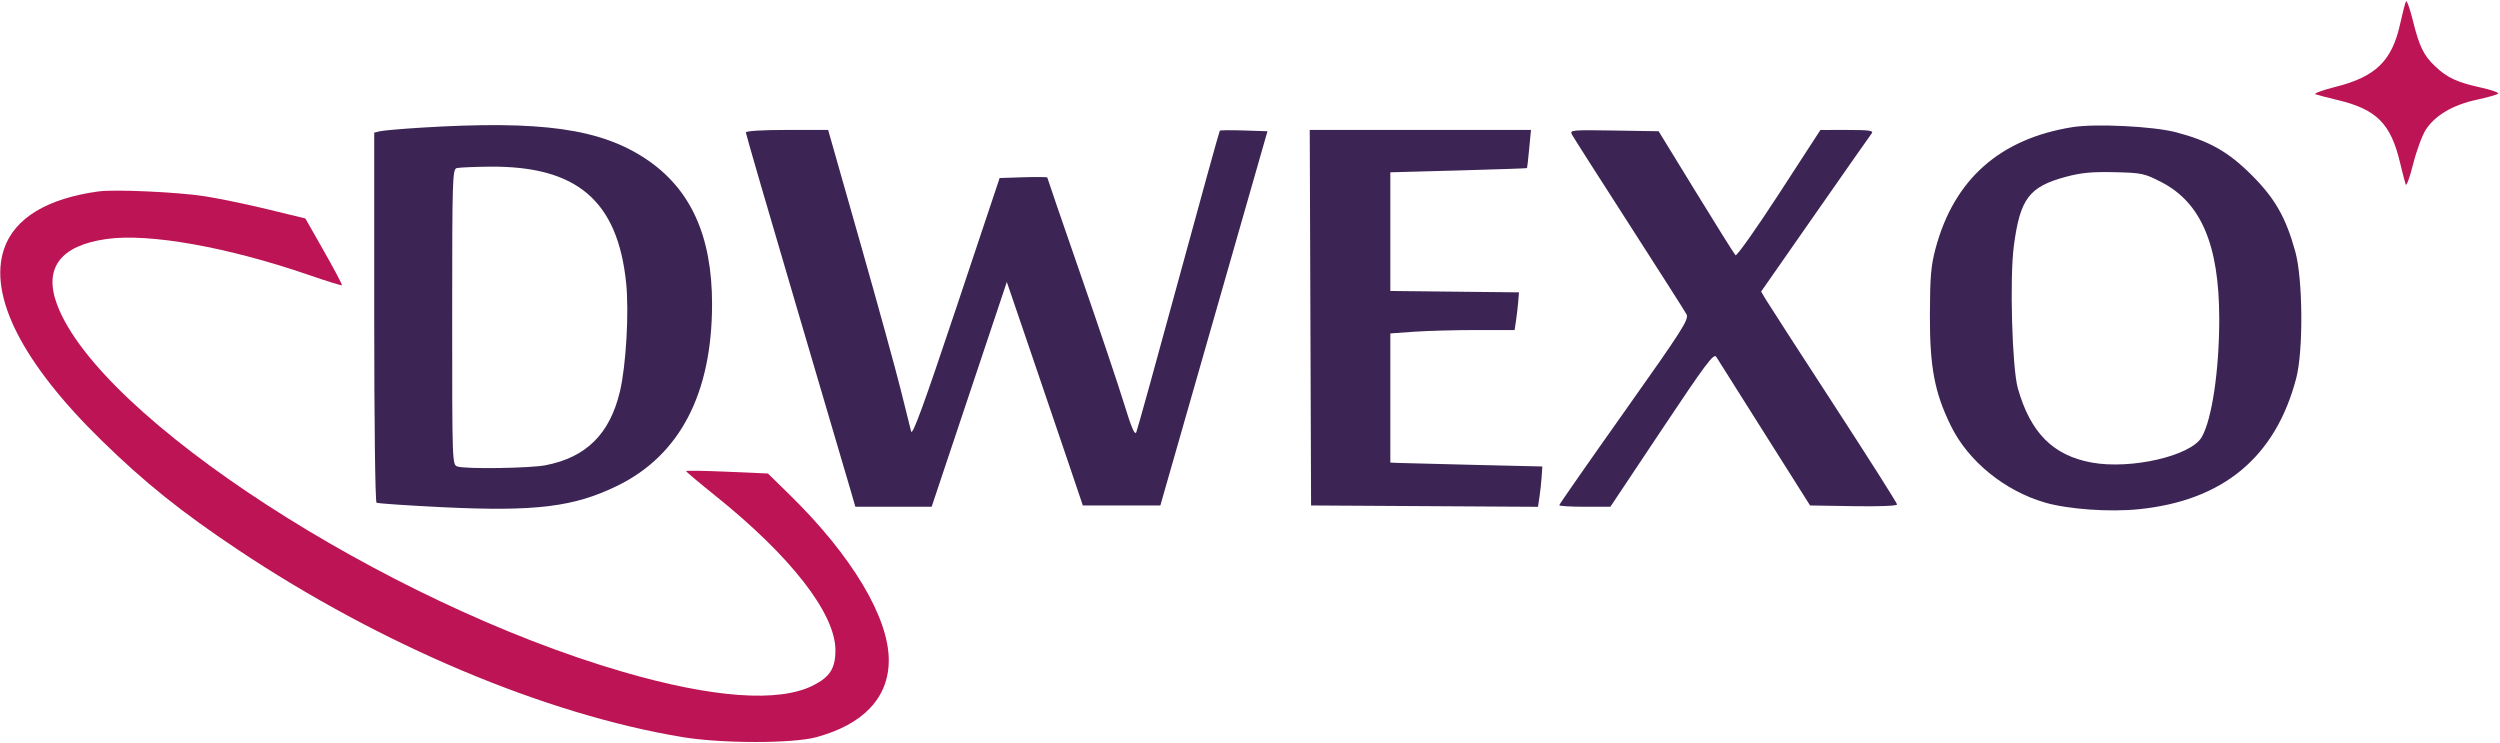
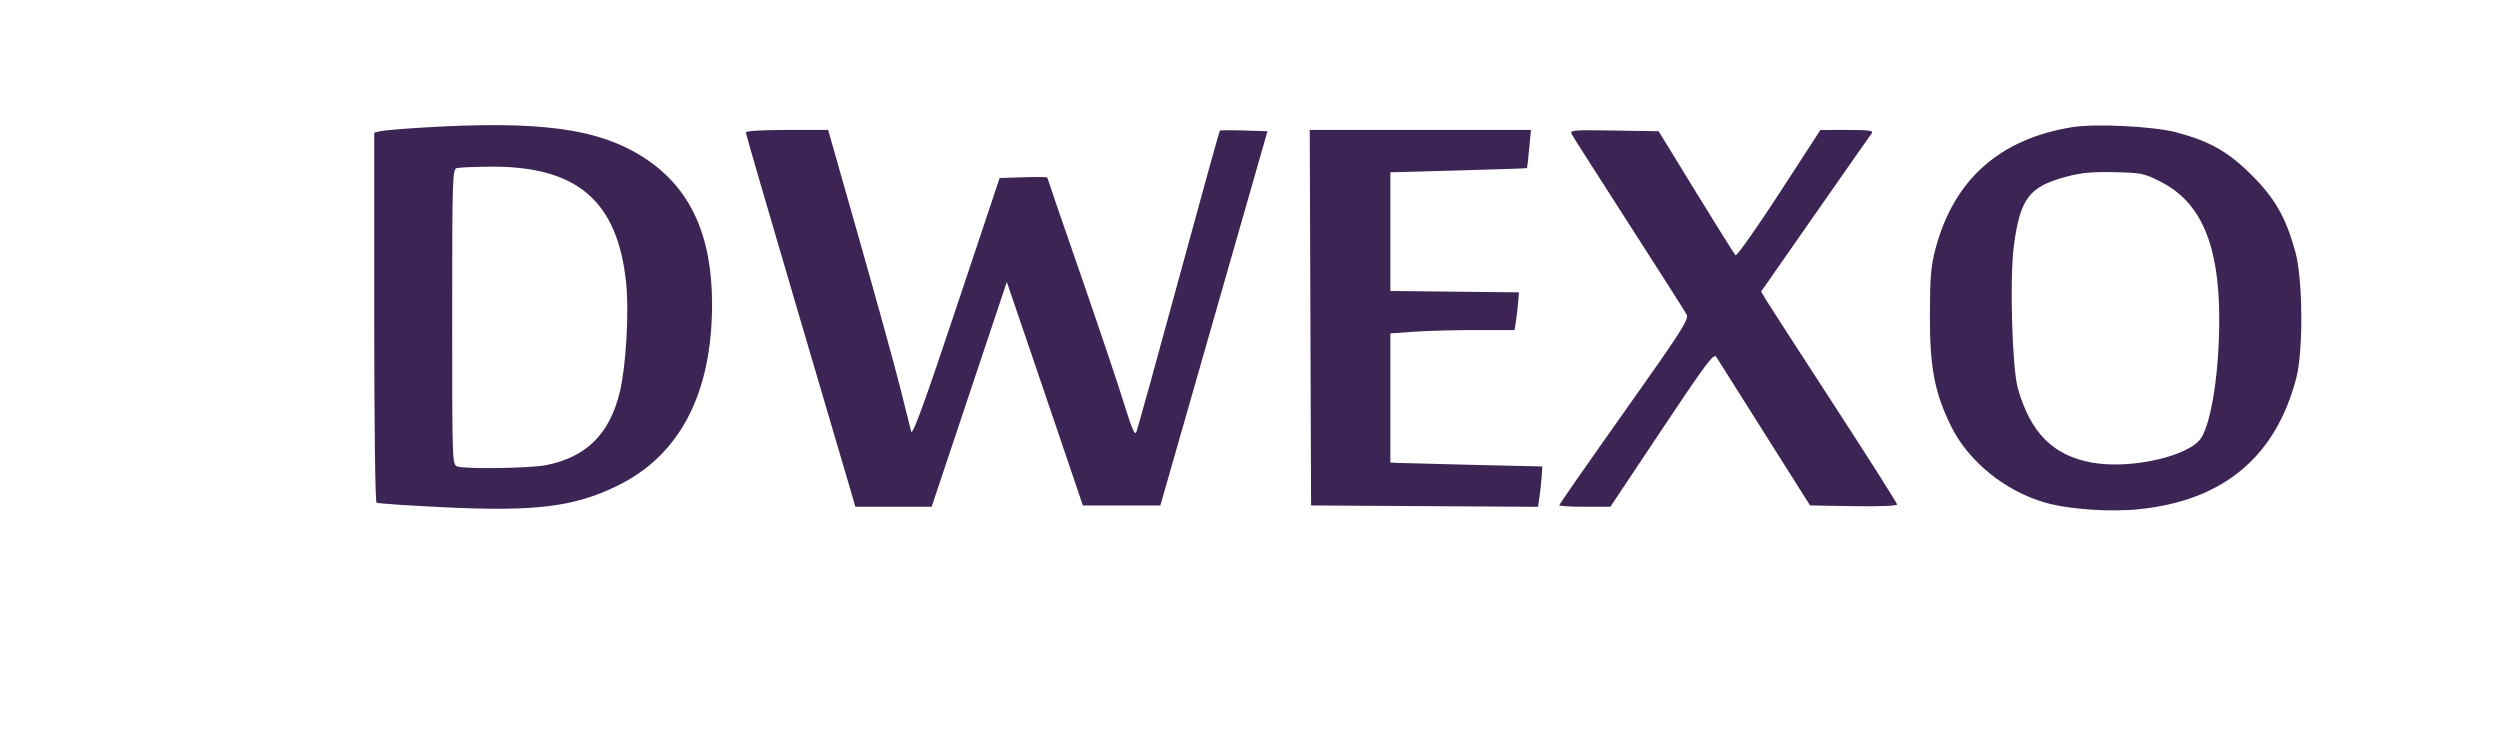
<svg xmlns="http://www.w3.org/2000/svg" width="962" height="286" viewBox="0 0 962 286" version="1.1">
  <path d="M 162 49.123 C 154.575 49.581, 147.488 50.200, 146.250 50.497 L 144 51.038 144 121.960 C 144 162.383, 144.383 193.119, 144.891 193.433 C 145.381 193.736, 156.856 194.520, 170.390 195.176 C 206.086 196.906, 220.937 195.077, 237.631 186.893 C 261.659 175.114, 274 151.383, 274 116.957 C 274 90.773, 265.769 72.679, 248.650 61.228 C 231.050 49.457, 208.228 46.269, 162 49.123 M 797.477 48.922 C 769.597 53.385, 751.963 68.988, 744.834 95.500 C 743.035 102.192, 742.674 106.362, 742.625 121 C 742.557 141.302, 744.410 151.084, 750.771 164 C 757.434 177.529, 771.476 188.926, 787.008 193.411 C 795.923 195.985, 811.812 197.100, 823.086 195.943 C 855.548 192.612, 875.647 175.858, 883.598 145.500 C 886.353 134.982, 886.155 107.428, 883.249 96.882 C 879.629 83.748, 875.448 76.390, 866.530 67.457 C 857.501 58.413, 850.257 54.304, 837.342 50.897 C 828.664 48.607, 806.347 47.502, 797.477 48.922 M 287 50.972 C 287 51.507, 295.734 81.544, 306.409 117.722 C 317.083 153.900, 326.565 186.088, 327.480 189.250 L 329.142 195 343.821 194.996 L 358.500 194.991 372.962 151.746 L 387.424 108.500 396.813 136 C 401.976 151.125, 408.558 170.475, 411.438 179 L 416.675 194.500 431.587 194.500 L 446.500 194.500 467.112 122.500 L 487.724 50.500 478.734 50.211 C 473.790 50.052, 469.585 50.082, 469.389 50.277 C 469.194 50.473, 462.059 76.253, 453.534 107.567 C 445.009 138.880, 437.680 165.318, 437.247 166.318 C 436.677 167.636, 435.381 164.613, 432.534 155.318 C 430.374 148.268, 422.846 125.896, 415.804 105.603 C 408.762 85.309, 403 68.530, 403 68.315 C 403 68.101, 398.874 68.054, 393.831 68.212 L 384.662 68.500 367.954 118.500 C 355.401 156.066, 351.085 167.878, 350.596 166 C 350.238 164.625, 348.444 157.425, 346.608 150 C 344.773 142.575, 337.736 117.038, 330.971 93.250 L 318.670 50 302.835 50 C 293.248 50, 287 50.384, 287 50.972 M 504.243 122.250 L 504.500 194.500 548.160 194.760 L 591.821 195.021 592.383 191.260 C 592.693 189.192, 593.070 185.700, 593.221 183.500 L 593.496 179.500 566.998 178.880 C 552.424 178.539, 539.263 178.202, 537.750 178.130 L 535 178 535 153.150 L 535 128.299 544.154 127.650 C 549.188 127.292, 559.949 127, 568.066 127 L 582.824 127 583.384 123.250 C 583.691 121.188, 584.068 117.925, 584.221 116 L 584.500 112.500 559.750 112.233 L 535 111.965 535 89.135 L 535 66.305 561.230 65.589 C 575.657 65.195, 587.523 64.789, 587.600 64.687 C 587.677 64.584, 588.050 61.237, 588.430 57.250 L 589.121 50 546.554 50 L 503.987 50 504.243 122.250 M 604.884 51.783 C 605.423 52.790, 615.307 68.286, 626.850 86.219 C 638.392 104.153, 648.348 119.781, 648.973 120.950 C 649.991 122.853, 647.487 126.778, 625.055 158.442 C 611.275 177.893, 600 194.077, 600 194.404 C 600 194.732, 604.427 195, 609.838 195 L 619.676 195 639.493 165.271 C 656.327 140.015, 659.474 135.807, 660.404 137.298 C 661.007 138.264, 669.379 151.529, 679.008 166.777 L 696.517 194.500 713.258 194.774 C 723.150 194.936, 730 194.667, 730 194.115 C 730 193.602, 719.018 176.296, 705.596 155.658 C 692.174 135.019, 680.402 116.797, 679.437 115.163 L 677.682 112.192 698.500 82.346 C 709.950 65.931, 719.752 51.938, 720.282 51.250 C 721.038 50.268, 719.018 50.001, 710.872 50.007 L 700.500 50.014 684.576 74.533 C 675.817 88.018, 668.277 98.677, 667.820 98.220 C 667.363 97.763, 660.521 86.839, 652.616 73.944 L 638.243 50.500 621.073 50.226 C 604.700 49.965, 603.950 50.037, 604.884 51.783 M 175.750 64.689 C 174.109 65.118, 174 68.695, 174 122.006 C 174 178.736, 174.005 178.867, 176.082 179.526 C 179.283 180.542, 203.834 180.189, 209.833 179.041 C 225.508 176.041, 234.604 167.076, 238.520 150.769 C 240.897 140.869, 242.097 120.159, 240.945 108.928 C 237.692 77.230, 222.007 63.833, 188.500 64.133 C 182.450 64.188, 176.713 64.438, 175.750 64.689 M 795.035 68.013 C 780.791 71.840, 777.355 76.376, 774.938 94.543 C 773.279 107.007, 774.248 141.601, 776.476 149.446 C 781.346 166.596, 790.047 175.308, 805 178.009 C 820.028 180.724, 842.946 175.442, 847.169 168.291 C 851.165 161.524, 854.024 142.171, 853.965 122.289 C 853.882 94.082, 846.929 77.860, 831.555 70.003 C 825.096 66.701, 824.088 66.491, 813.606 66.256 C 805.034 66.064, 800.797 66.465, 795.035 68.013" stroke="none" fill="#3c2454" fill-rule="evenodd" />
-   <path d="M 925.830 0.521 C 925.516 1.060, 924.506 4.941, 923.585 9.147 C 920.457 23.426, 914.194 29.532, 898.676 33.433 C 893.629 34.701, 890.175 35.982, 891 36.279 C 891.825 36.576, 895.592 37.554, 899.372 38.451 C 914.490 42.042, 919.956 47.505, 923.544 62.611 C 924.444 66.400, 925.417 70.175, 925.706 71 C 925.995 71.825, 927.290 68.268, 928.585 63.095 C 929.880 57.922, 932.100 51.936, 933.519 49.792 C 937.118 44.354, 943.890 40.377, 952.886 38.418 C 957.074 37.507, 960.854 36.438, 961.288 36.043 C 961.721 35.648, 958.654 34.573, 954.472 33.654 C 945.541 31.692, 941.716 29.920, 937.165 25.638 C 932.640 21.381, 930.970 17.985, 928.501 8.021 C 927.346 3.358, 926.144 -0.017, 925.830 0.521 M 38 73.648 C 18.176 76.316, 5.591 83.947, 1.575 95.734 C -4.576 113.787, 8.638 139.747, 39.146 169.542 C 55.797 185.803, 69.701 196.945, 91.500 211.496 C 146.532 248.231, 209.736 274.872, 262.673 283.647 C 277.590 286.120, 304.887 286.146, 314 283.696 C 332.250 278.790, 342 268.459, 342 254.029 C 342 237.546, 327.724 213.734, 303.826 190.354 L 295.500 182.208 279.750 181.517 C 271.087 181.138, 264 181.028, 264 181.274 C 264 181.520, 269.062 185.782, 275.250 190.745 C 304.268 214.019, 321.389 236.002, 321.468 250.087 C 321.507 257.123, 319.382 260.503, 312.855 263.780 C 299.654 270.410, 274.357 268.598, 239.760 258.545 C 147.971 231.874, 38.354 160.775, 22.001 117.304 C 16.681 103.162, 23.184 94.490, 41 91.968 C 57.407 89.645, 87.840 95.089, 119.371 105.988 C 125.900 108.245, 131.393 109.941, 131.576 109.757 C 131.760 109.574, 128.669 103.719, 124.708 96.746 L 117.507 84.068 103.004 80.540 C 95.027 78.600, 84 76.323, 78.500 75.479 C 68.200 73.900, 44.196 72.814, 38 73.648" stroke="none" fill="#bc1454" fill-rule="evenodd" />
</svg>